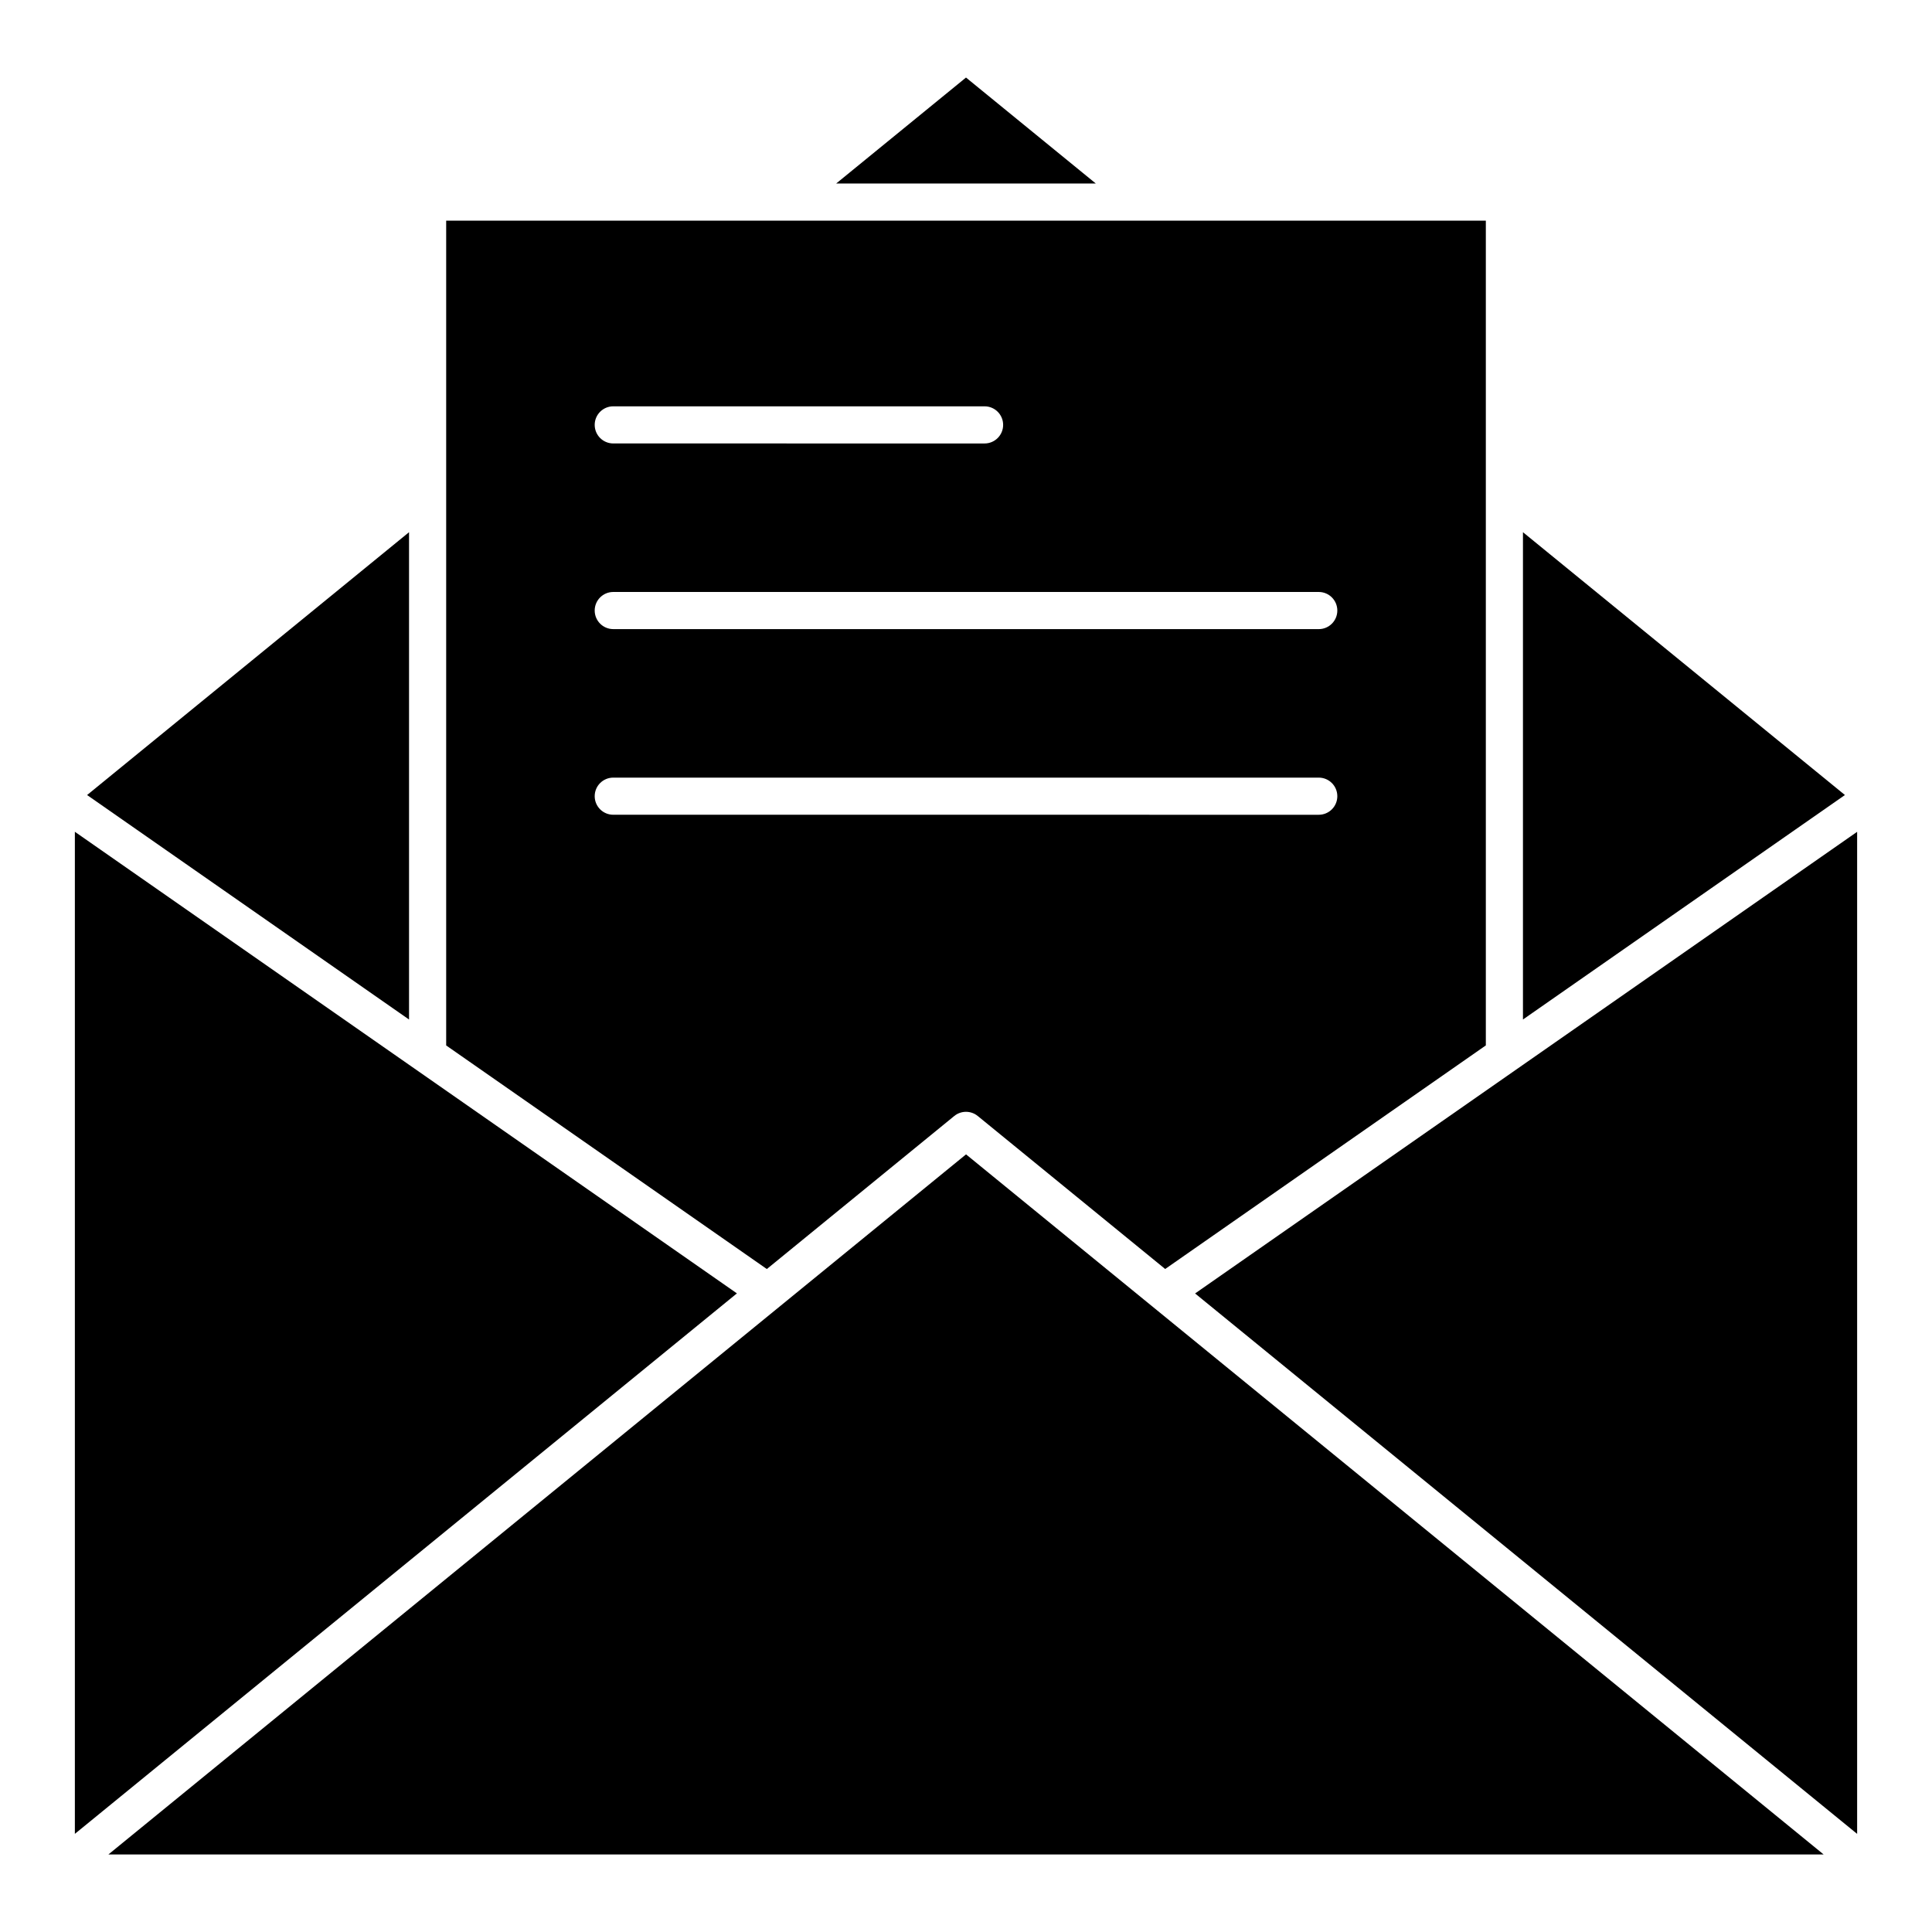
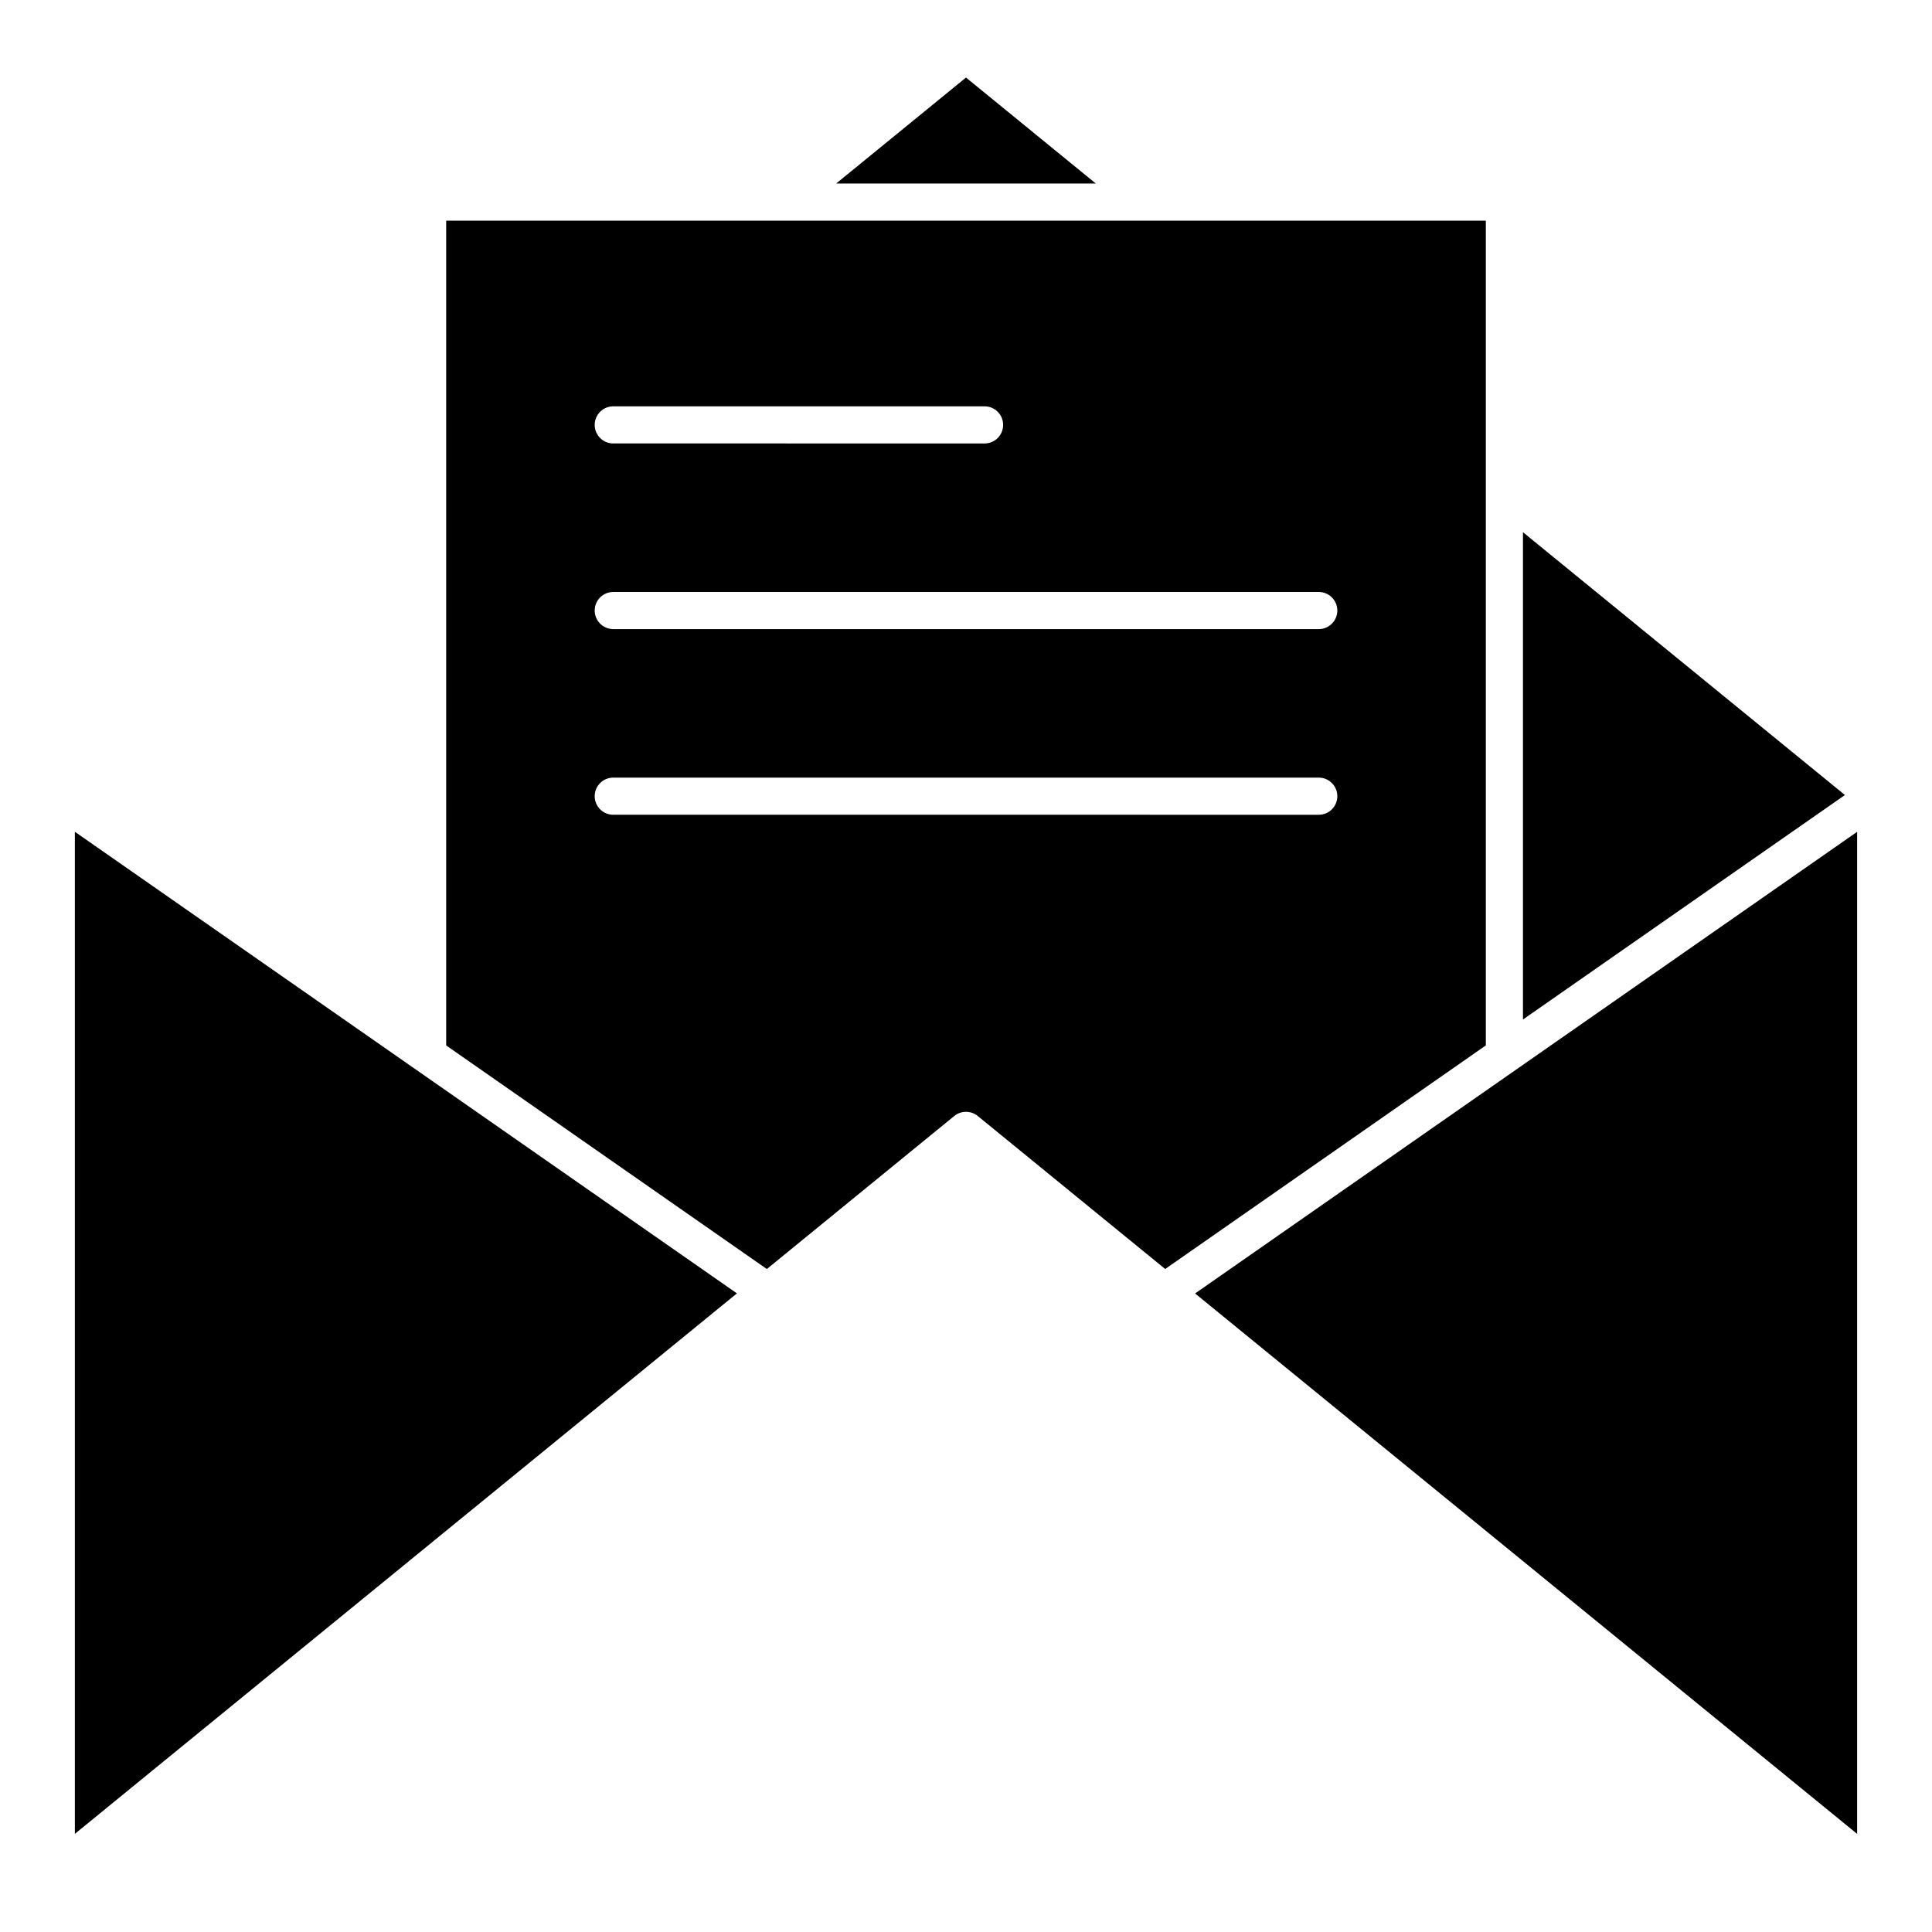
<svg xmlns="http://www.w3.org/2000/svg" fill="#000000" width="800px" height="800px" version="1.1" viewBox="144 144 512 512">
  <g>
-     <path d="m252.4 285.04-85.32 69.652 85.32 59.492z" />
    <path d="m547.6 285.04v129.14l85.324-59.492z" />
    <path d="m396.89 439.75c1.812-1.477 4.41-1.477 6.223 0l49.672 40.547 84.977-59.254v-218.56h-275.52v218.57l84.977 59.254zm-90.367-188.07h98.398c2.719 0 4.922 2.203 4.922 4.922s-2.203 4.922-4.922 4.922l-98.398-0.004c-2.719 0-4.922-2.203-4.922-4.922 0-2.715 2.203-4.918 4.922-4.918zm0 49.199h186.96c2.719 0 4.922 2.203 4.922 4.922s-2.203 4.922-4.922 4.922l-186.96-0.004c-2.719 0-4.922-2.203-4.922-4.922 0-2.715 2.203-4.918 4.922-4.918zm-4.922 54.121c0-2.719 2.203-4.922 4.922-4.922h186.96c2.719 0 4.922 2.203 4.922 4.922s-2.203 4.922-4.922 4.922l-186.96-0.004c-2.719 0-4.922-2.199-4.922-4.918z" />
    <path d="m400 164.55-34.41 28.086h68.816z" />
    <path d="m636.16 630v-265.56l-175.45 122.34z" />
-     <path d="m172.73 635.45h454.55l-227.27-185.53z" />
    <path d="m163.84 364.43v265.56l175.45-143.23z" />
  </g>
</svg>